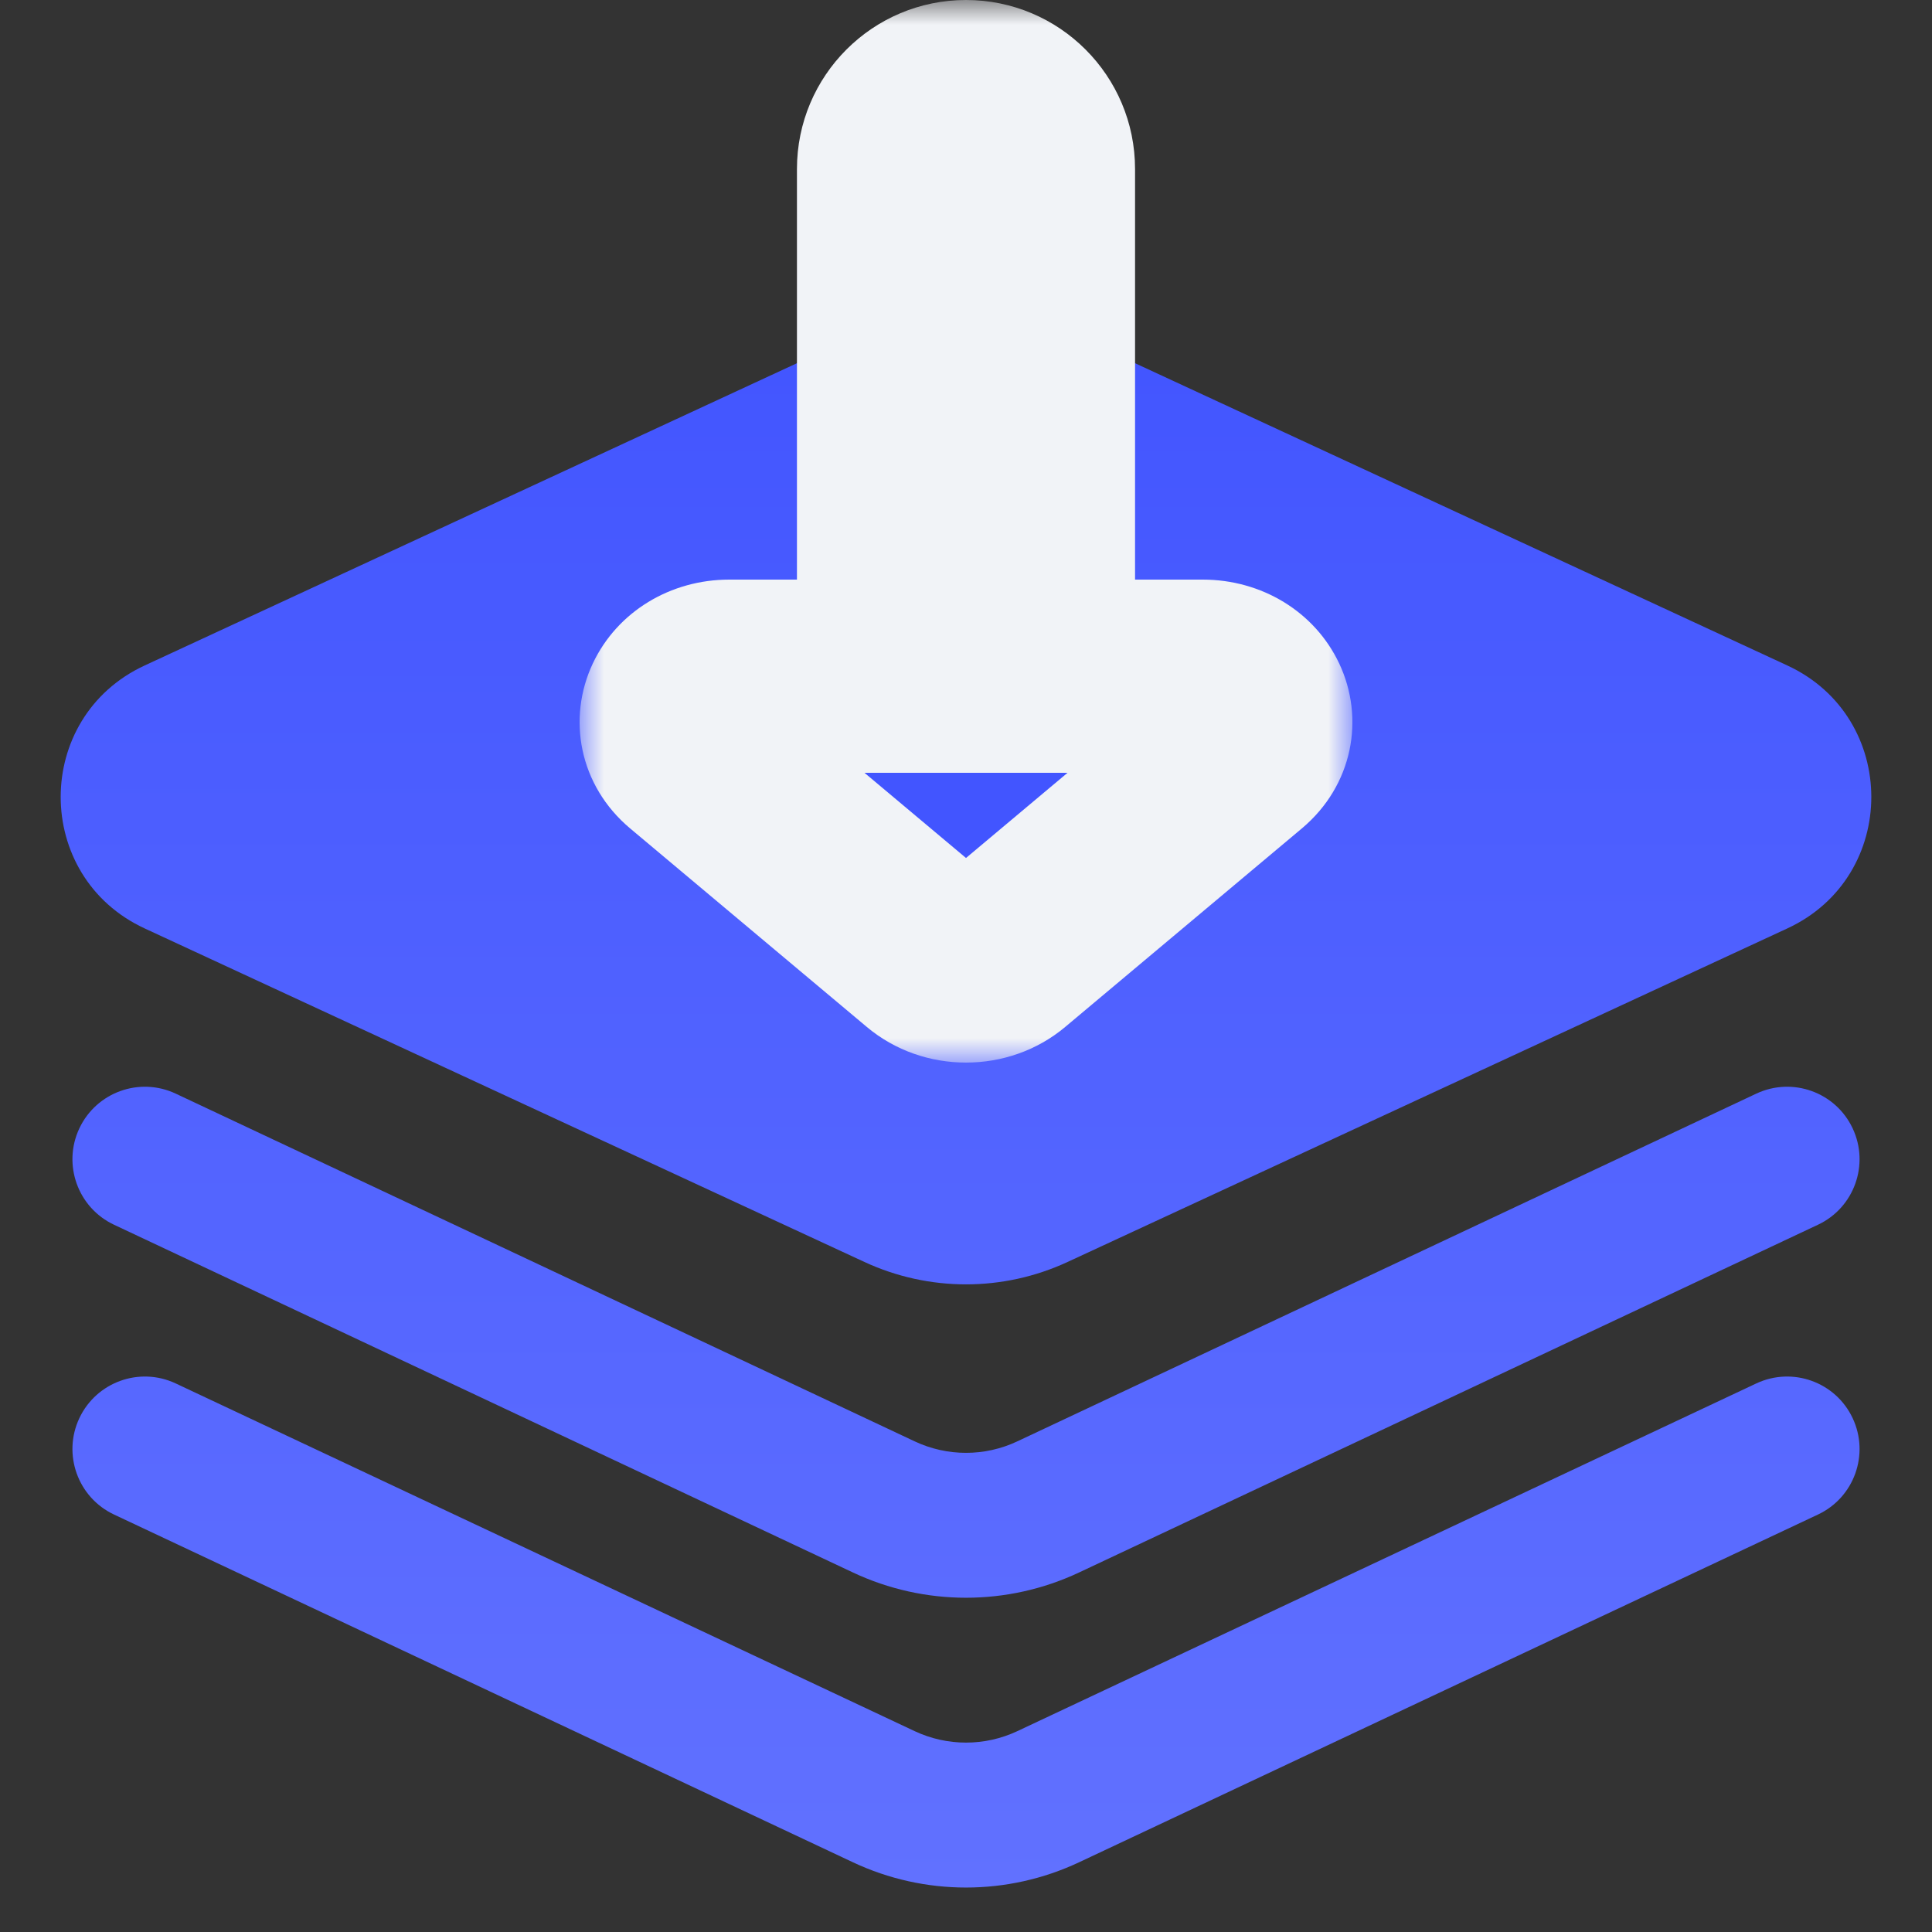
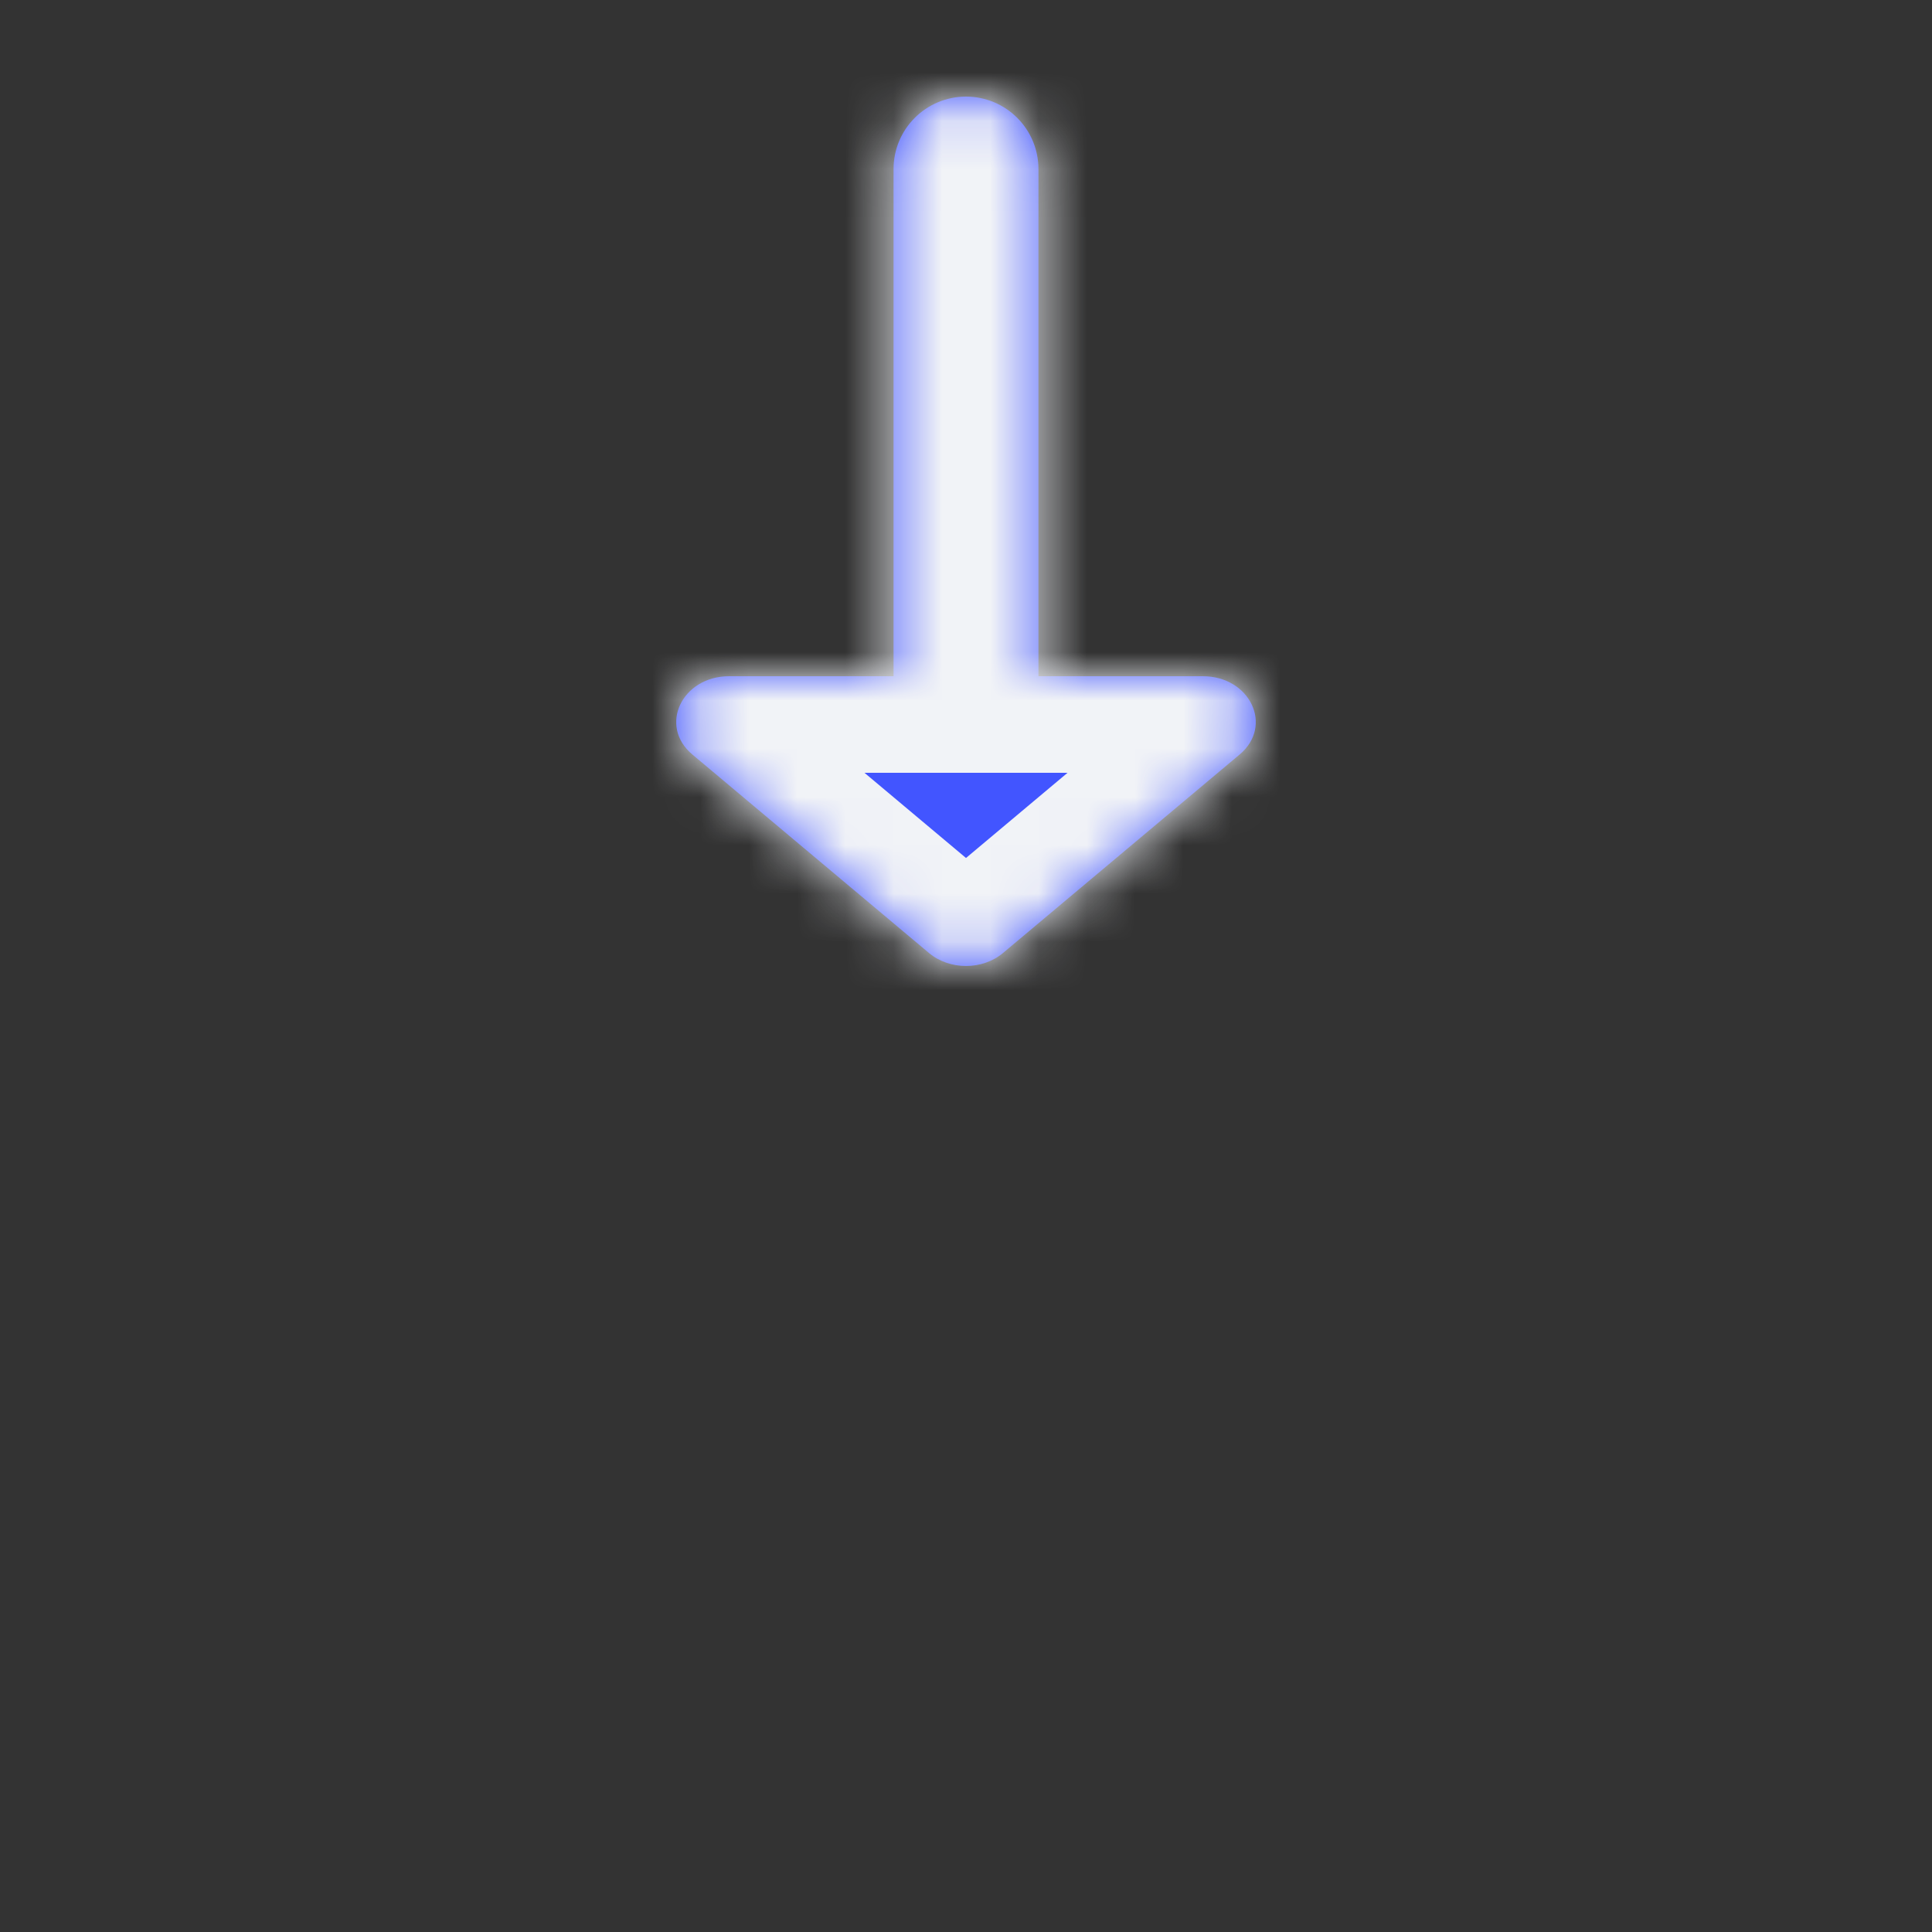
<svg xmlns="http://www.w3.org/2000/svg" width="40" height="40" viewBox="0 0 40 40" fill="none">
  <rect x="0" y="0" width="40" height="40" fill="#333333" stroke="none" />
-   <path fill-rule="evenodd" clip-rule="evenodd" d="M37.005 19.222C39.323 18.148 39.323 14.852 37.005 13.778L22.102 6.872C20.769 6.254 19.231 6.254 17.898 6.872L2.995 13.778C0.677 14.852 0.677 18.148 2.995 19.222L17.898 26.128C19.231 26.746 20.769 26.746 22.102 26.128L37.005 19.222ZM38.357 23.361C38.71 24.111 38.388 25.005 37.639 25.357L22.342 32.556C20.859 33.254 19.141 33.254 17.658 32.556L2.361 25.357C1.612 25.005 1.29 24.111 1.643 23.361C1.996 22.612 2.889 22.29 3.639 22.643L18.936 29.841C19.61 30.159 20.39 30.159 21.064 29.841L36.361 22.643C37.111 22.29 38.005 22.612 38.357 23.361ZM37.639 31.357C38.388 31.005 38.71 30.111 38.357 29.361C38.005 28.612 37.111 28.29 36.361 28.643L21.064 35.841C20.39 36.158 19.61 36.158 18.936 35.841L3.639 28.643C2.889 28.29 1.996 28.612 1.643 29.361C1.29 30.111 1.612 31.005 2.361 31.357L17.658 38.556C19.141 39.254 20.859 39.254 22.342 38.556L37.639 31.357Z" fill="url(#paint0_linear_482_3381)" />
  <mask id="path-2-outside-1_482_3381" maskUnits="userSpaceOnUse" x="12" y="0" width="16" height="22" fill="black">
-     <rect fill="white" x="12" width="16" height="22" />
    <path fill-rule="evenodd" clip-rule="evenodd" d="M21.5 3.5C21.5 2.672 20.828 2 20 2C19.172 2 18.5 2.672 18.5 3.5V14H15.099C14.115 14 13.629 15.029 14.334 15.621L19.235 19.732C19.66 20.089 20.34 20.089 20.765 19.732L25.666 15.621C26.371 15.029 25.885 14 24.901 14H21.5V3.5Z" />
  </mask>
  <path fill-rule="evenodd" clip-rule="evenodd" d="M21.5 3.5C21.5 2.672 20.828 2 20 2C19.172 2 18.5 2.672 18.5 3.5V14H15.099C14.115 14 13.629 15.029 14.334 15.621L19.235 19.732C19.66 20.089 20.34 20.089 20.765 19.732L25.666 15.621C26.371 15.029 25.885 14 24.901 14H21.5V3.5Z" fill="#4255FF" />
  <path d="M18.5 14V16H20.5V14H18.5ZM14.334 15.621L13.048 17.153H13.048L14.334 15.621ZM19.235 19.732L20.52 18.2L20.52 18.2L19.235 19.732ZM20.765 19.732L22.051 21.264H22.051L20.765 19.732ZM25.666 15.621L26.952 17.153L25.666 15.621ZM21.5 14H19.5V16H21.5V14ZM20 4C19.724 4 19.5 3.776 19.5 3.5H23.5C23.5 1.567 21.933 0 20 0V4ZM20.5 3.5C20.5 3.776 20.276 4 20 4V0C18.067 0 16.5 1.567 16.5 3.5H20.5ZM20.5 14V3.5H16.5V14H20.5ZM18.5 12H15.099V16H18.5V12ZM15.099 12C13.884 12 12.783 12.659 12.274 13.735C11.739 14.868 11.983 16.259 13.048 17.153L15.619 14.088C15.76 14.207 15.913 14.415 15.974 14.703C16.033 14.98 15.987 15.241 15.892 15.443C15.696 15.856 15.33 16 15.099 16V12ZM13.048 17.153L17.949 21.264L20.52 18.2L15.619 14.088L13.048 17.153ZM17.949 21.264C19.119 22.245 20.881 22.245 22.051 21.264L19.48 18.2C19.666 18.043 19.86 18 20 18C20.14 18 20.334 18.043 20.52 18.2L17.949 21.264ZM22.051 21.264L26.952 17.153L24.381 14.088L19.48 18.2L22.051 21.264ZM26.952 17.153C28.017 16.259 28.261 14.868 27.726 13.735C27.217 12.659 26.116 12 24.901 12V16C24.67 16 24.304 15.856 24.108 15.443C24.013 15.241 23.967 14.98 24.026 14.703C24.087 14.415 24.24 14.207 24.381 14.088L26.952 17.153ZM24.901 12H21.5V16H24.901V12ZM19.5 3.5V14H23.5V3.5H19.5Z" fill="#F1F3F7" mask="url(#path-2-outside-1_482_3381)" />
  <defs>
    <linearGradient id="paint0_linear_482_3381" x1="20" y1="6.409" x2="20" y2="39.079" gradientUnits="userSpaceOnUse">
      <stop stop-color="#4255FF" />
      <stop offset="1" stop-color="#6171FF" />
    </linearGradient>
  </defs>
</svg>